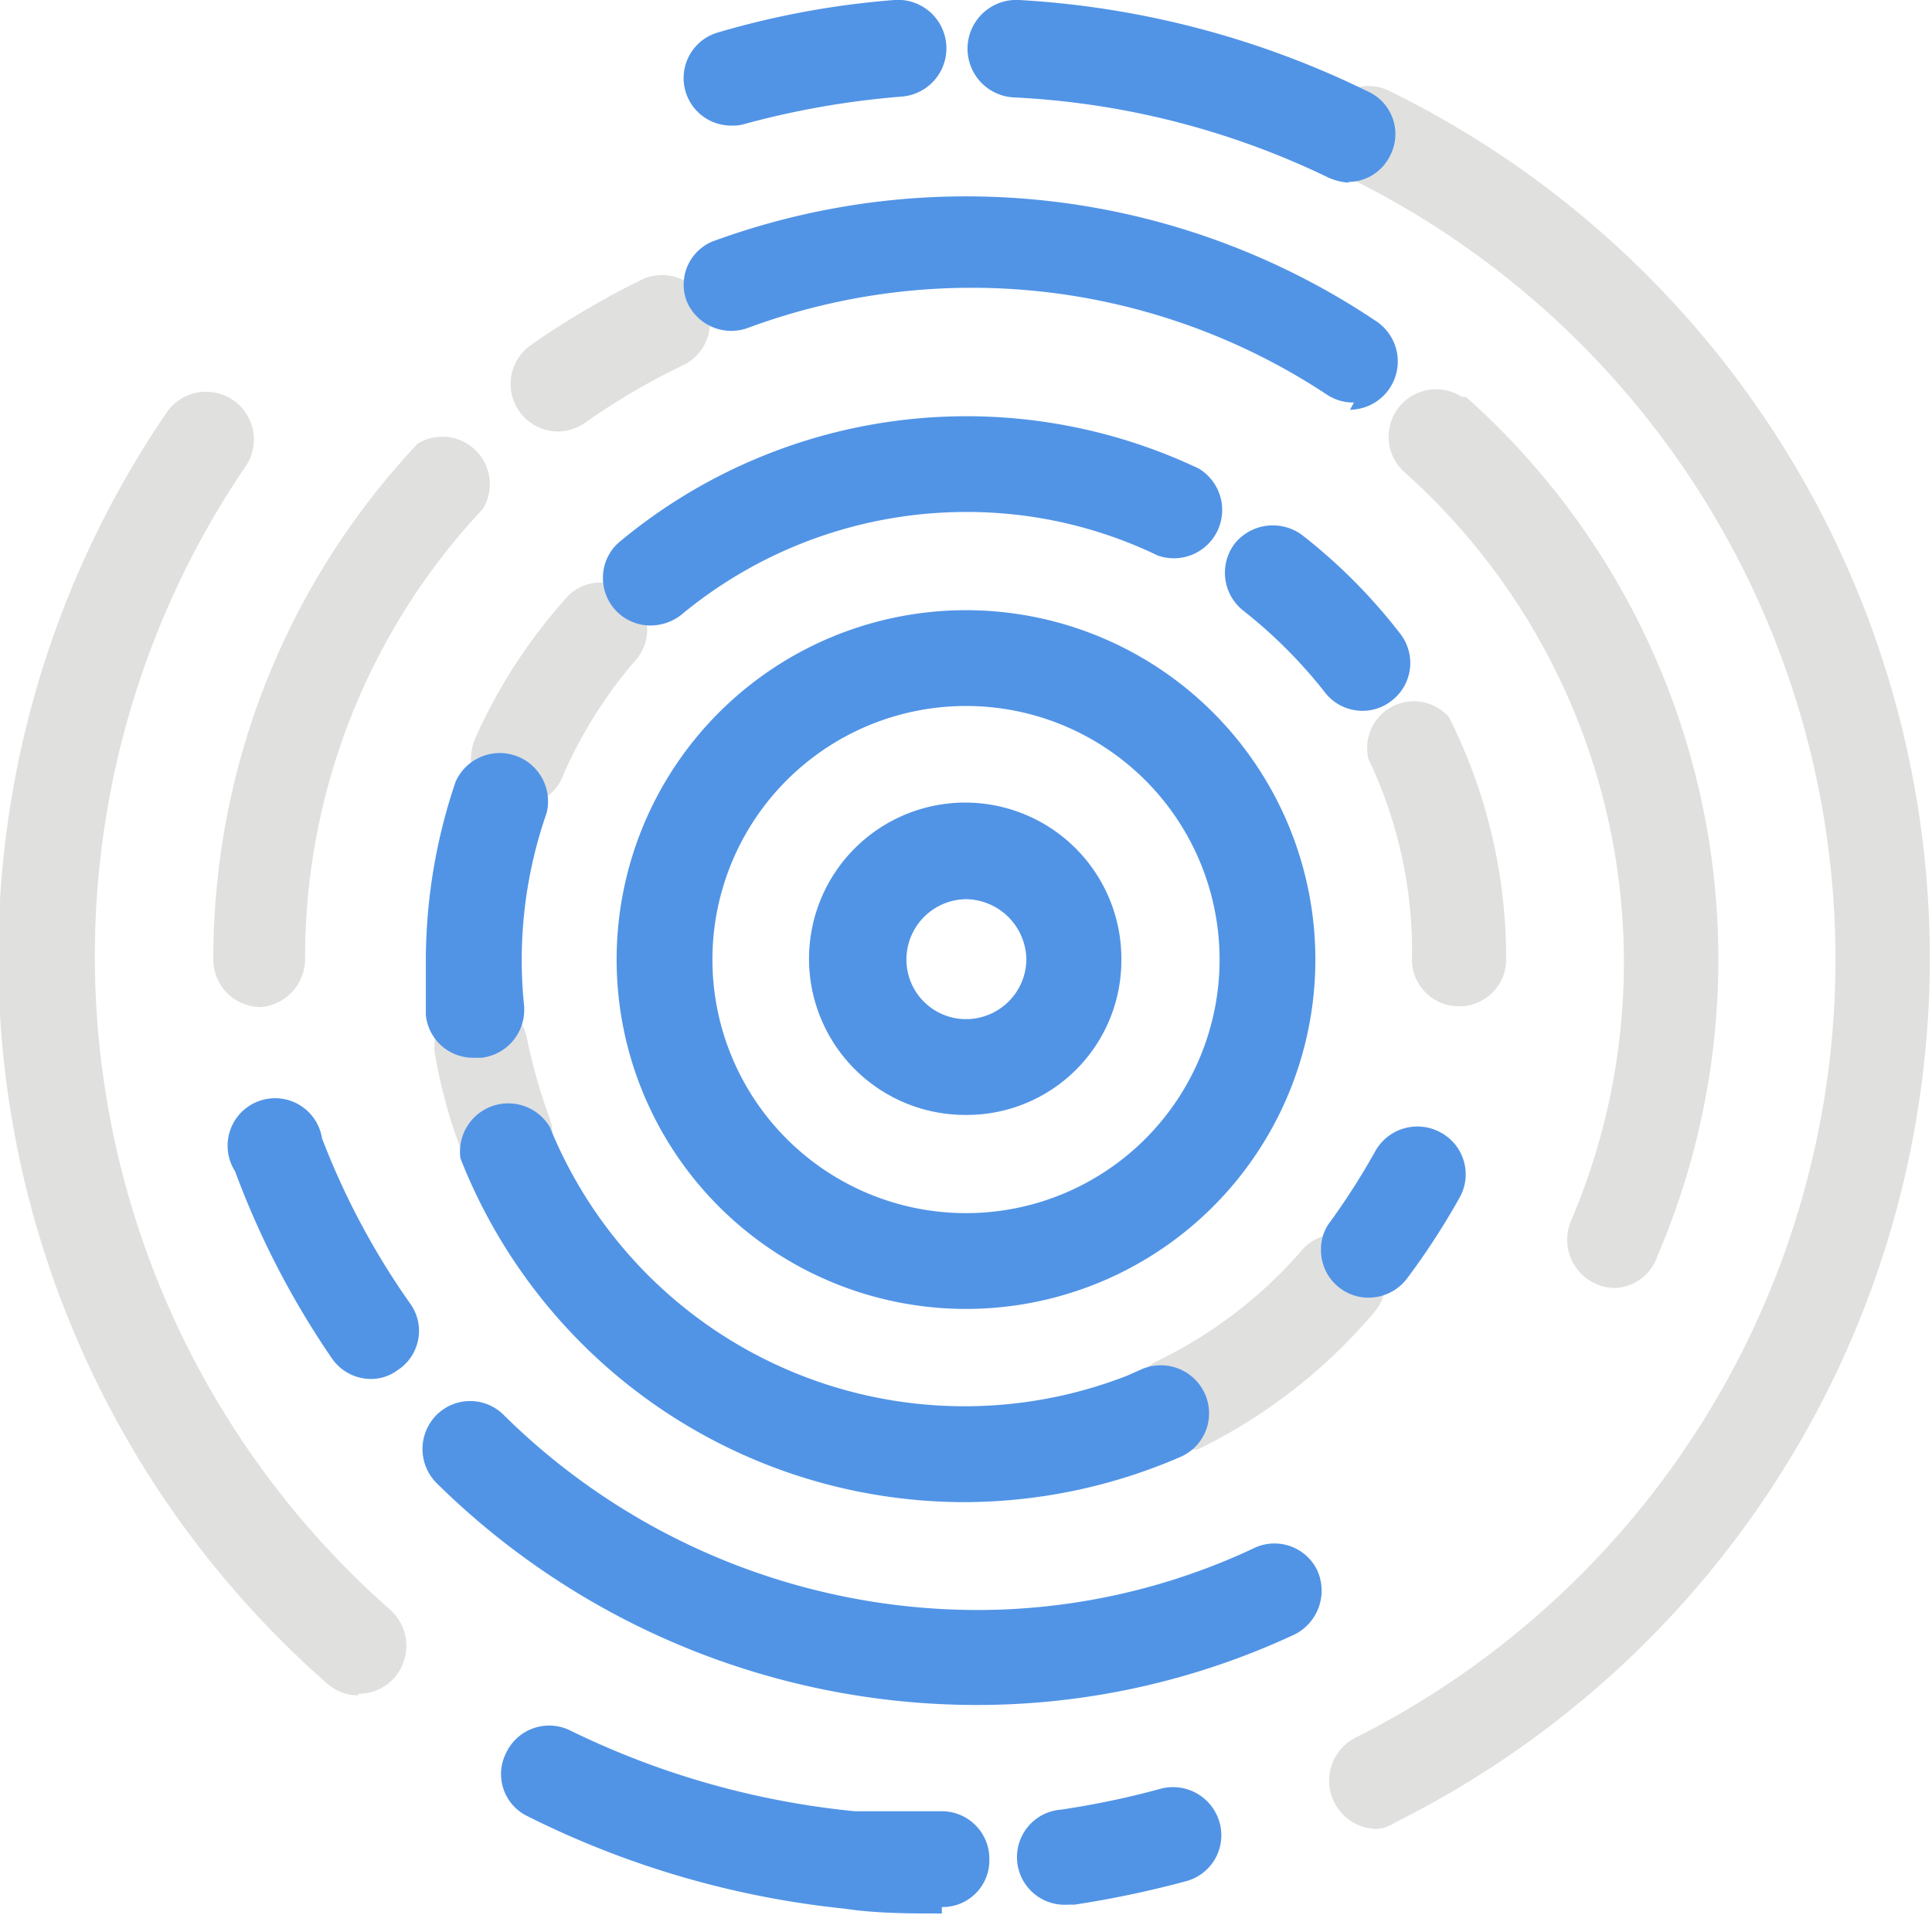
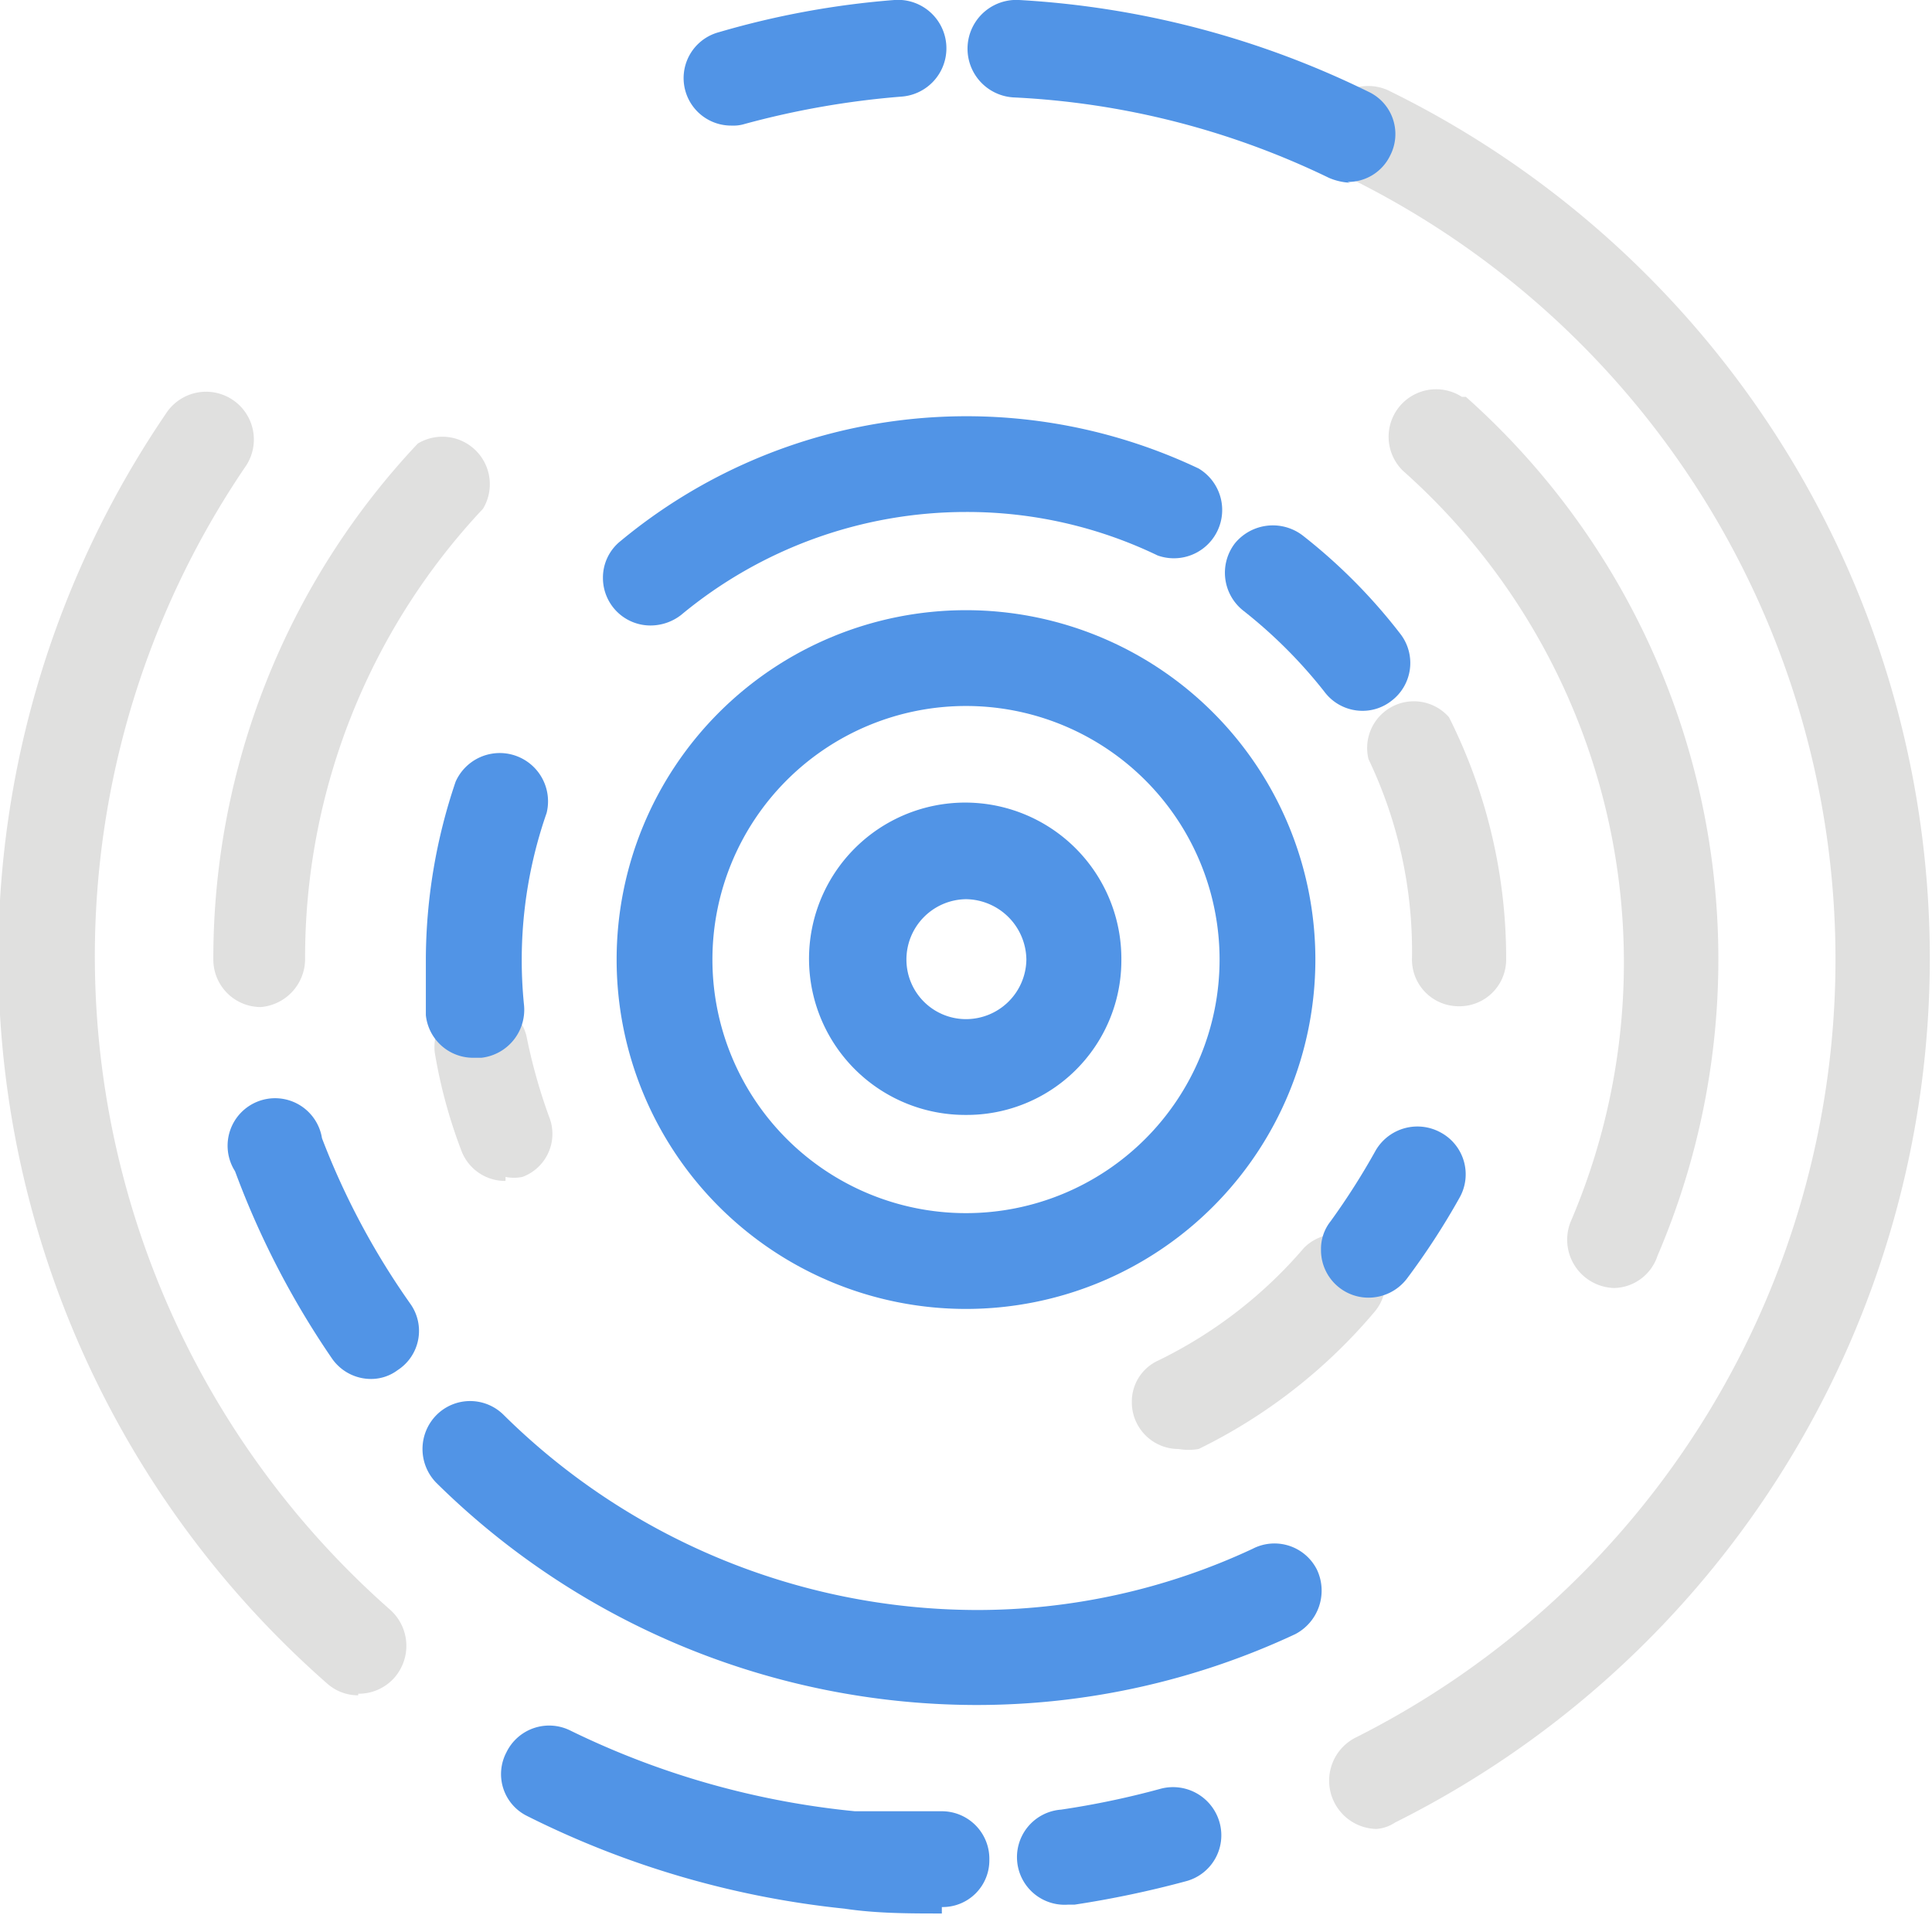
<svg xmlns="http://www.w3.org/2000/svg" id="Layer_1" data-name="Layer 1" viewBox="0 0 24 24">
  <defs>
    <style>.cls-1{opacity:0.15;}.cls-2{fill:#2f2c2a;}.cls-3{fill:#5194e6;}.cls-4{fill:#327128;}.cls-5{fill:#be3e3e;}</style>
  </defs>
  <g id="Group_33" data-name="Group 33" class="cls-1">
    <g id="Group_18" data-name="Group 18">
      <g id="Path_2" data-name="Path 2">
-         <path class="cls-2" d="M6.43,10a.58.58,0,0,1-.58-.58.69.69,0,0,1,.05-.24A6.69,6.69,0,0,1,7.05,7.41a.57.57,0,0,1,.82,0,.58.58,0,0,1,0,.82A5.66,5.66,0,0,0,7,9.62.57.57,0,0,1,6.43,10Z" />
-       </g>
+         </g>
    </g>
    <g id="Group_19" data-name="Group 19">
      <g id="Path_3" data-name="Path 3">
        <path class="cls-2" d="M6.28,14.67a.58.58,0,0,1-.55-.38,6.28,6.28,0,0,1-.33-1.22.58.58,0,0,1,1.14-.2,6.85,6.85,0,0,0,.28,1,.57.57,0,0,1-.33.75.52.52,0,0,1-.21,0Z" />
      </g>
    </g>
    <g id="Group_20" data-name="Group 20">
      <g id="Path_4" data-name="Path 4">
        <path class="cls-2" d="M14.64,18a.58.58,0,0,1-.58-.58.56.56,0,0,1,.33-.52,5.62,5.62,0,0,0,1.81-1.4.58.58,0,0,1,.82,0,.57.57,0,0,1,.06.79A6.71,6.71,0,0,1,14.89,18,.74.74,0,0,1,14.64,18Z" />
      </g>
    </g>
    <g id="Group_21" data-name="Group 21">
      <g id="Path_5" data-name="Path 5">
        <path class="cls-2" d="M18.12,12.5a.58.58,0,0,1-.58-.58h0A5.53,5.53,0,0,0,17,9.43a.58.58,0,0,1,1-.52,6.66,6.66,0,0,1,.71,3A.58.58,0,0,1,18.12,12.5Z" />
      </g>
    </g>
    <g id="Group_22" data-name="Group 22">
      <g id="Path_6" data-name="Path 6">
        <path class="cls-2" d="M3.24,12.51a.59.59,0,0,1-.59-.59h0A9.33,9.33,0,0,1,5.19,5.51.59.59,0,0,1,6,6.32a8.14,8.14,0,0,0-2.21,5.6A.6.6,0,0,1,3.24,12.51Z" />
      </g>
    </g>
    <g id="Group_23" data-name="Group 23">
      <g id="Path_7" data-name="Path 7">
        <path class="cls-2" d="M20.05,16a.6.6,0,0,1-.54-.82,8.17,8.17,0,0,0-2.08-9.33.59.59,0,0,1,.73-.92l.05,0A9.35,9.35,0,0,1,20.59,15.6.58.58,0,0,1,20.05,16Z" />
      </g>
    </g>
    <g id="Group_24" data-name="Group 24">
      <g id="Path_8" data-name="Path 8">
-         <path class="cls-2" d="M6.93,5.36a.59.59,0,0,1-.34-1.07A10.43,10.43,0,0,1,8,3.46a.6.6,0,0,1,.77.31.59.59,0,0,1-.27.76,8.41,8.41,0,0,0-1.23.72A.6.6,0,0,1,6.93,5.36Z" />
-       </g>
+         </g>
    </g>
    <g id="Group_25" data-name="Group 25">
      <g id="Path_9" data-name="Path 9">
        <path class="cls-2" d="M4.45,21.06a.58.58,0,0,1-.39-.15,12,12,0,0,1-2-15.77.59.59,0,0,1,1,.64l0,0A10.82,10.82,0,0,0,4.85,20a.6.6,0,0,1,.05.84.59.59,0,0,1-.45.2Z" />
      </g>
    </g>
    <g id="Group_26" data-name="Group 26">
      <g id="Path_10" data-name="Path 10">
        <path class="cls-2" d="M17.1,22.72a.6.6,0,0,1-.27-1.13A10.82,10.82,0,0,0,16.74,2.2a.58.58,0,0,1-.29-.78.6.6,0,0,1,.79-.3h0a12,12,0,0,1,.09,21.52A.48.48,0,0,1,17.1,22.72Z" />
      </g>
    </g>
  </g>
  <g id="Group_44" data-name="Group 44">
    <g id="Path_37" data-name="Path 37">
      <path class="cls-2" d="M11.7,23.18a11.22,11.22,0,0,1-1.15-.06A10.83,10.83,0,0,1,6.82,22" />
    </g>
    <g id="Path_38" data-name="Path 38">
      <path class="cls-3" d="M11.7,23.77c-.4,0-.81,0-1.21-.06a11.39,11.39,0,0,1-3.94-1.15.58.58,0,0,1-.26-.79.59.59,0,0,1,.8-.27,10.34,10.34,0,0,0,3.53,1c.36,0,.72,0,1.08,0a.59.59,0,0,1,.59.6.58.58,0,0,1-.59.59Z" />
    </g>
  </g>
  <g id="Group_45" data-name="Group 45">
    <g id="Path_39" data-name="Path 39">
      <path class="cls-4" d="M14.58,22.8a11.7,11.7,0,0,1-1.31.27" />
    </g>
    <g id="Path_40" data-name="Path 40">
      <path class="cls-3" d="M13.27,23.66a.59.59,0,0,1-.09-1.18,10.5,10.5,0,0,0,1.24-.26.6.6,0,0,1,.73.42.59.59,0,0,1-.42.73,12.51,12.51,0,0,1-1.38.29Z" />
    </g>
  </g>
  <g id="Group_46" data-name="Group 46">
    <g id="Path_41" data-name="Path 41">
      <path class="cls-2" d="M12.62.59a10.91,10.91,0,0,1,4.15,1.08" />
    </g>
    <g id="Path_42" data-name="Path 42">
      <path class="cls-3" d="M16.77,2.27a.76.76,0,0,1-.26-.06,10.08,10.08,0,0,0-3.92-1A.6.6,0,0,1,12.66,0h0A11.28,11.28,0,0,1,17,1.14a.58.58,0,0,1,.27.79.58.58,0,0,1-.53.33Z" />
    </g>
  </g>
  <g id="Group_47" data-name="Group 47">
    <g id="Path_43" data-name="Path 43">
      <path class="cls-5" d="M9.09,1A10.34,10.34,0,0,1,11.15.61" />
    </g>
    <g id="Path_44" data-name="Path 44">
      <path class="cls-3" d="M9.09,1.56A.59.59,0,0,1,8.93.4,10.7,10.7,0,0,1,11.11,0,.59.59,0,1,1,11.2,1.2h0a10.61,10.61,0,0,0-1.95.34A.47.47,0,0,1,9.09,1.56Z" />
    </g>
  </g>
  <g id="Group_48" data-name="Group 48">
    <g id="Path_45" data-name="Path 45">
-       <path class="cls-4" d="M17.65,14.58a8.4,8.4,0,0,1-.61.94" />
-     </g>
+       </g>
    <g id="Path_46" data-name="Path 46">
      <path class="cls-3" d="M17,16.12a.59.59,0,0,1-.59-.6.55.55,0,0,1,.12-.35,8.76,8.76,0,0,0,.56-.88.6.6,0,0,1,.81-.22.59.59,0,0,1,.23.81,9,9,0,0,1-.65,1A.6.6,0,0,1,17,16.12Z" />
    </g>
  </g>
  <g id="Group_49" data-name="Group 49">
    <g id="Path_47" data-name="Path 47">
-       <path class="cls-3" d="M16.82,5a.59.59,0,0,1-.34-.1A8,8,0,0,0,9.3,4.07a.6.6,0,0,1-.77-.33A.58.58,0,0,1,8.85,3l0,0a9.14,9.14,0,0,1,8.26,1,.6.6,0,0,1-.34,1.09Z" />
-     </g>
+       </g>
  </g>
  <g id="Group_50" data-name="Group 50">
    <g id="Path_48" data-name="Path 48">
-       <path class="cls-3" d="M12,18.66a6.73,6.73,0,0,1-6.28-4.27A.6.6,0,0,1,6.83,14,5.56,5.56,0,0,0,14,17.09l.18-.08a.6.6,0,0,1,.79.31.59.59,0,0,1-.31.78A6.77,6.77,0,0,1,12,18.66Z" />
-     </g>
+       </g>
  </g>
  <g id="Group_51" data-name="Group 51">
    <g id="Path_49" data-name="Path 49">
      <path class="cls-2" d="M4.61,16.53a9.6,9.6,0,0,1-1.13-2.18" />
    </g>
    <g id="Path_50" data-name="Path 50">
      <path class="cls-3" d="M4.61,17.13a.59.59,0,0,1-.49-.26,10.63,10.63,0,0,1-1.2-2.32A.59.59,0,1,1,4,14.14,9.37,9.37,0,0,0,5.1,16.2a.58.58,0,0,1-.16.82.55.55,0,0,1-.33.11Z" />
    </g>
  </g>
  <g id="Group_52" data-name="Group 52">
    <g id="Path_51" data-name="Path 51">
      <path class="cls-3" d="M12.1,21.18a9.56,9.56,0,0,1-6.68-2.76.6.6,0,0,1,0-.84.59.59,0,0,1,.84,0h0A8.38,8.38,0,0,0,12.1,20a8.08,8.08,0,0,0,3.46-.76.59.59,0,0,1,.8.26.61.61,0,0,1-.27.8h0A9.34,9.34,0,0,1,12.1,21.18Z" />
    </g>
  </g>
  <g id="Group_53" data-name="Group 53">
    <g id="Path_52" data-name="Path 52">
      <path class="cls-5" d="M15.78,7.07a6,6,0,0,1,1.14,1.16" />
    </g>
    <g id="Path_53" data-name="Path 53">
      <path class="cls-3" d="M16.92,8.83a.59.59,0,0,1-.47-.24,6,6,0,0,0-1-1,.6.6,0,0,1-.11-.84.61.61,0,0,1,.84-.1A6.89,6.89,0,0,1,17.4,7.88a.59.59,0,0,1-.12.83A.58.58,0,0,1,16.92,8.83Z" />
    </g>
  </g>
  <g id="Group_54" data-name="Group 54">
    <g id="Path_54" data-name="Path 54">
      <path class="cls-3" d="M8.08,7.77a.59.59,0,0,1-.59-.59.58.58,0,0,1,.22-.46,6.73,6.73,0,0,1,7.18-.9.6.6,0,0,1-.51,1.08h0A5.45,5.45,0,0,0,12,6.36,5.54,5.54,0,0,0,8.46,7.64.62.62,0,0,1,8.08,7.77Z" />
    </g>
  </g>
  <g id="Group_55" data-name="Group 55">
    <g id="Path_55" data-name="Path 55">
      <path class="cls-2" d="M5.88,12.55a6.06,6.06,0,0,1,.31-2.64" />
    </g>
    <g id="Path_56" data-name="Path 56">
      <path class="cls-3" d="M5.88,13.14a.59.59,0,0,1-.59-.53c0-.23,0-.46,0-.69a6.92,6.92,0,0,1,.37-2.21.6.6,0,0,1,1.13.39,5.55,5.55,0,0,0-.28,2.39.6.6,0,0,1-.53.65Z" />
    </g>
  </g>
  <g id="Group_56" data-name="Group 56">
    <g id="Path_57" data-name="Path 57">
      <path class="cls-3" d="M12,16.26a4.34,4.34,0,1,1,4.34-4.34A4.34,4.34,0,0,1,12,16.26Zm0-7.49a3.15,3.15,0,1,0,3.15,3.15A3.15,3.15,0,0,0,12,8.77Z" />
    </g>
  </g>
  <g id="Group_57" data-name="Group 57">
    <g id="Path_58" data-name="Path 58">
      <path class="cls-3" d="M12,13.85a1.94,1.94,0,1,1,1.93-1.93h0A1.92,1.92,0,0,1,12,13.85Zm0-2.68a.75.75,0,0,0-.74.75.74.74,0,0,0,.74.74.75.75,0,0,0,.75-.74.76.76,0,0,0-.75-.75Z" />
    </g>
  </g>
</svg>